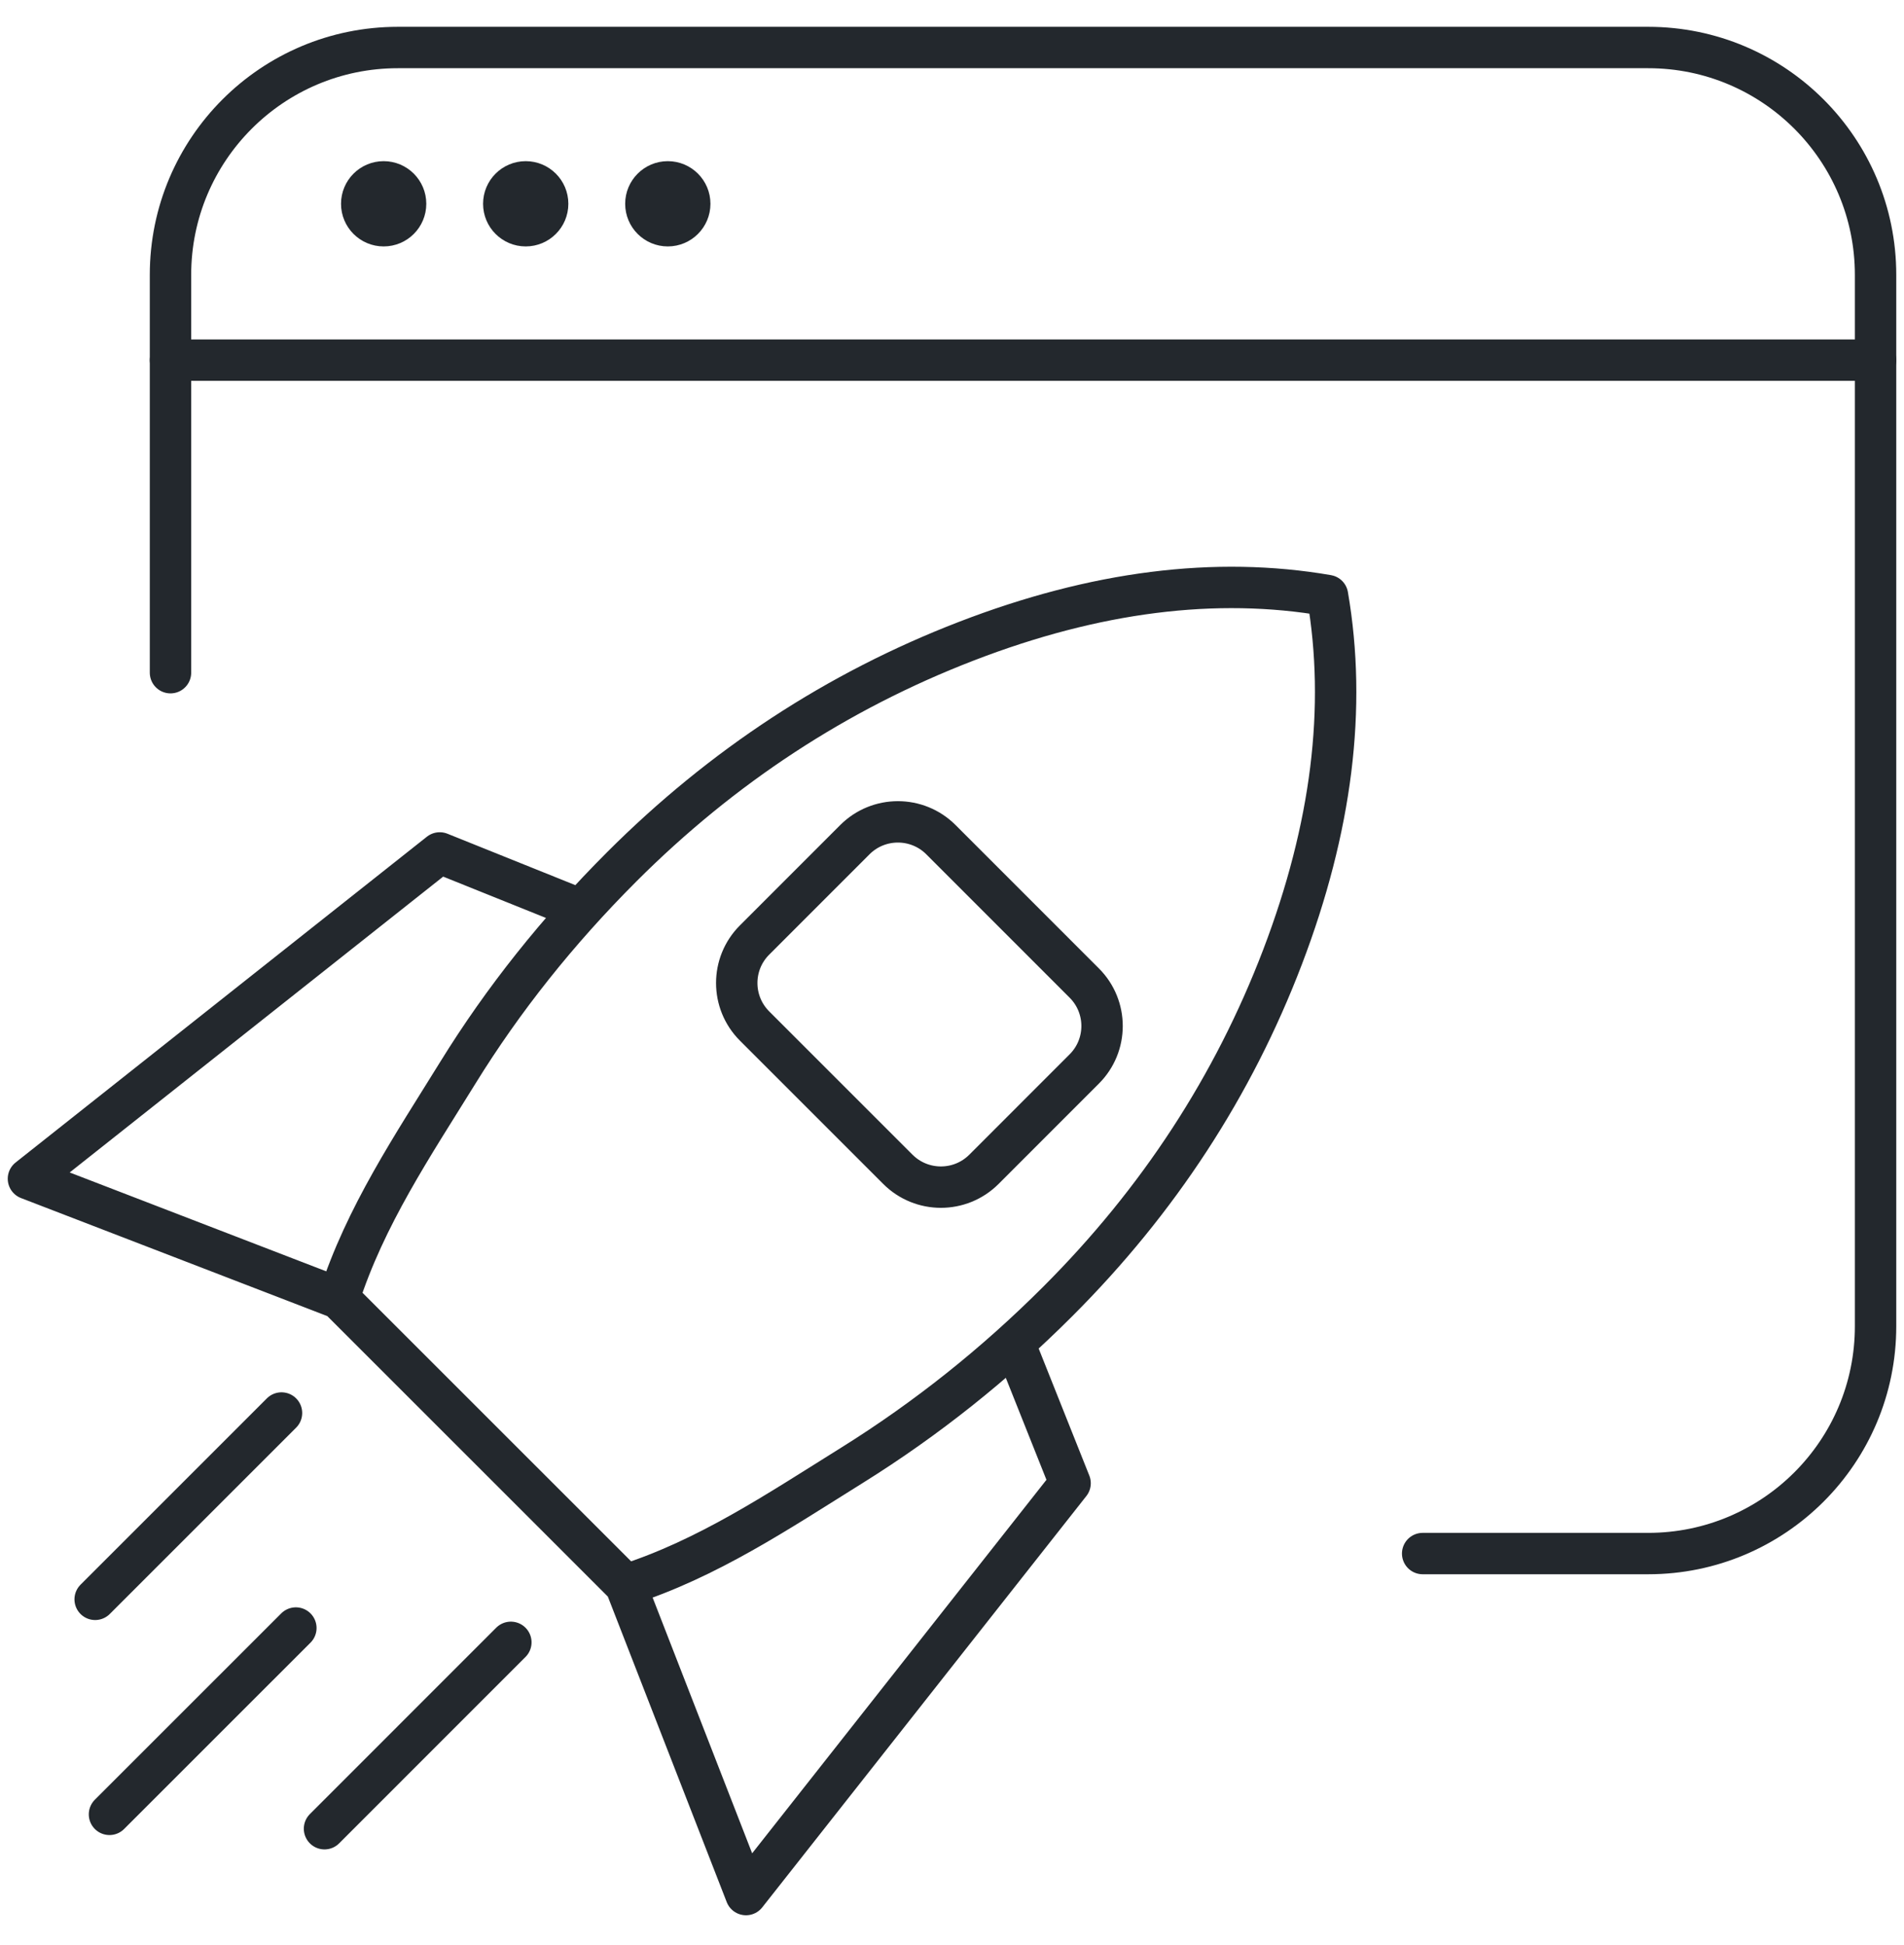
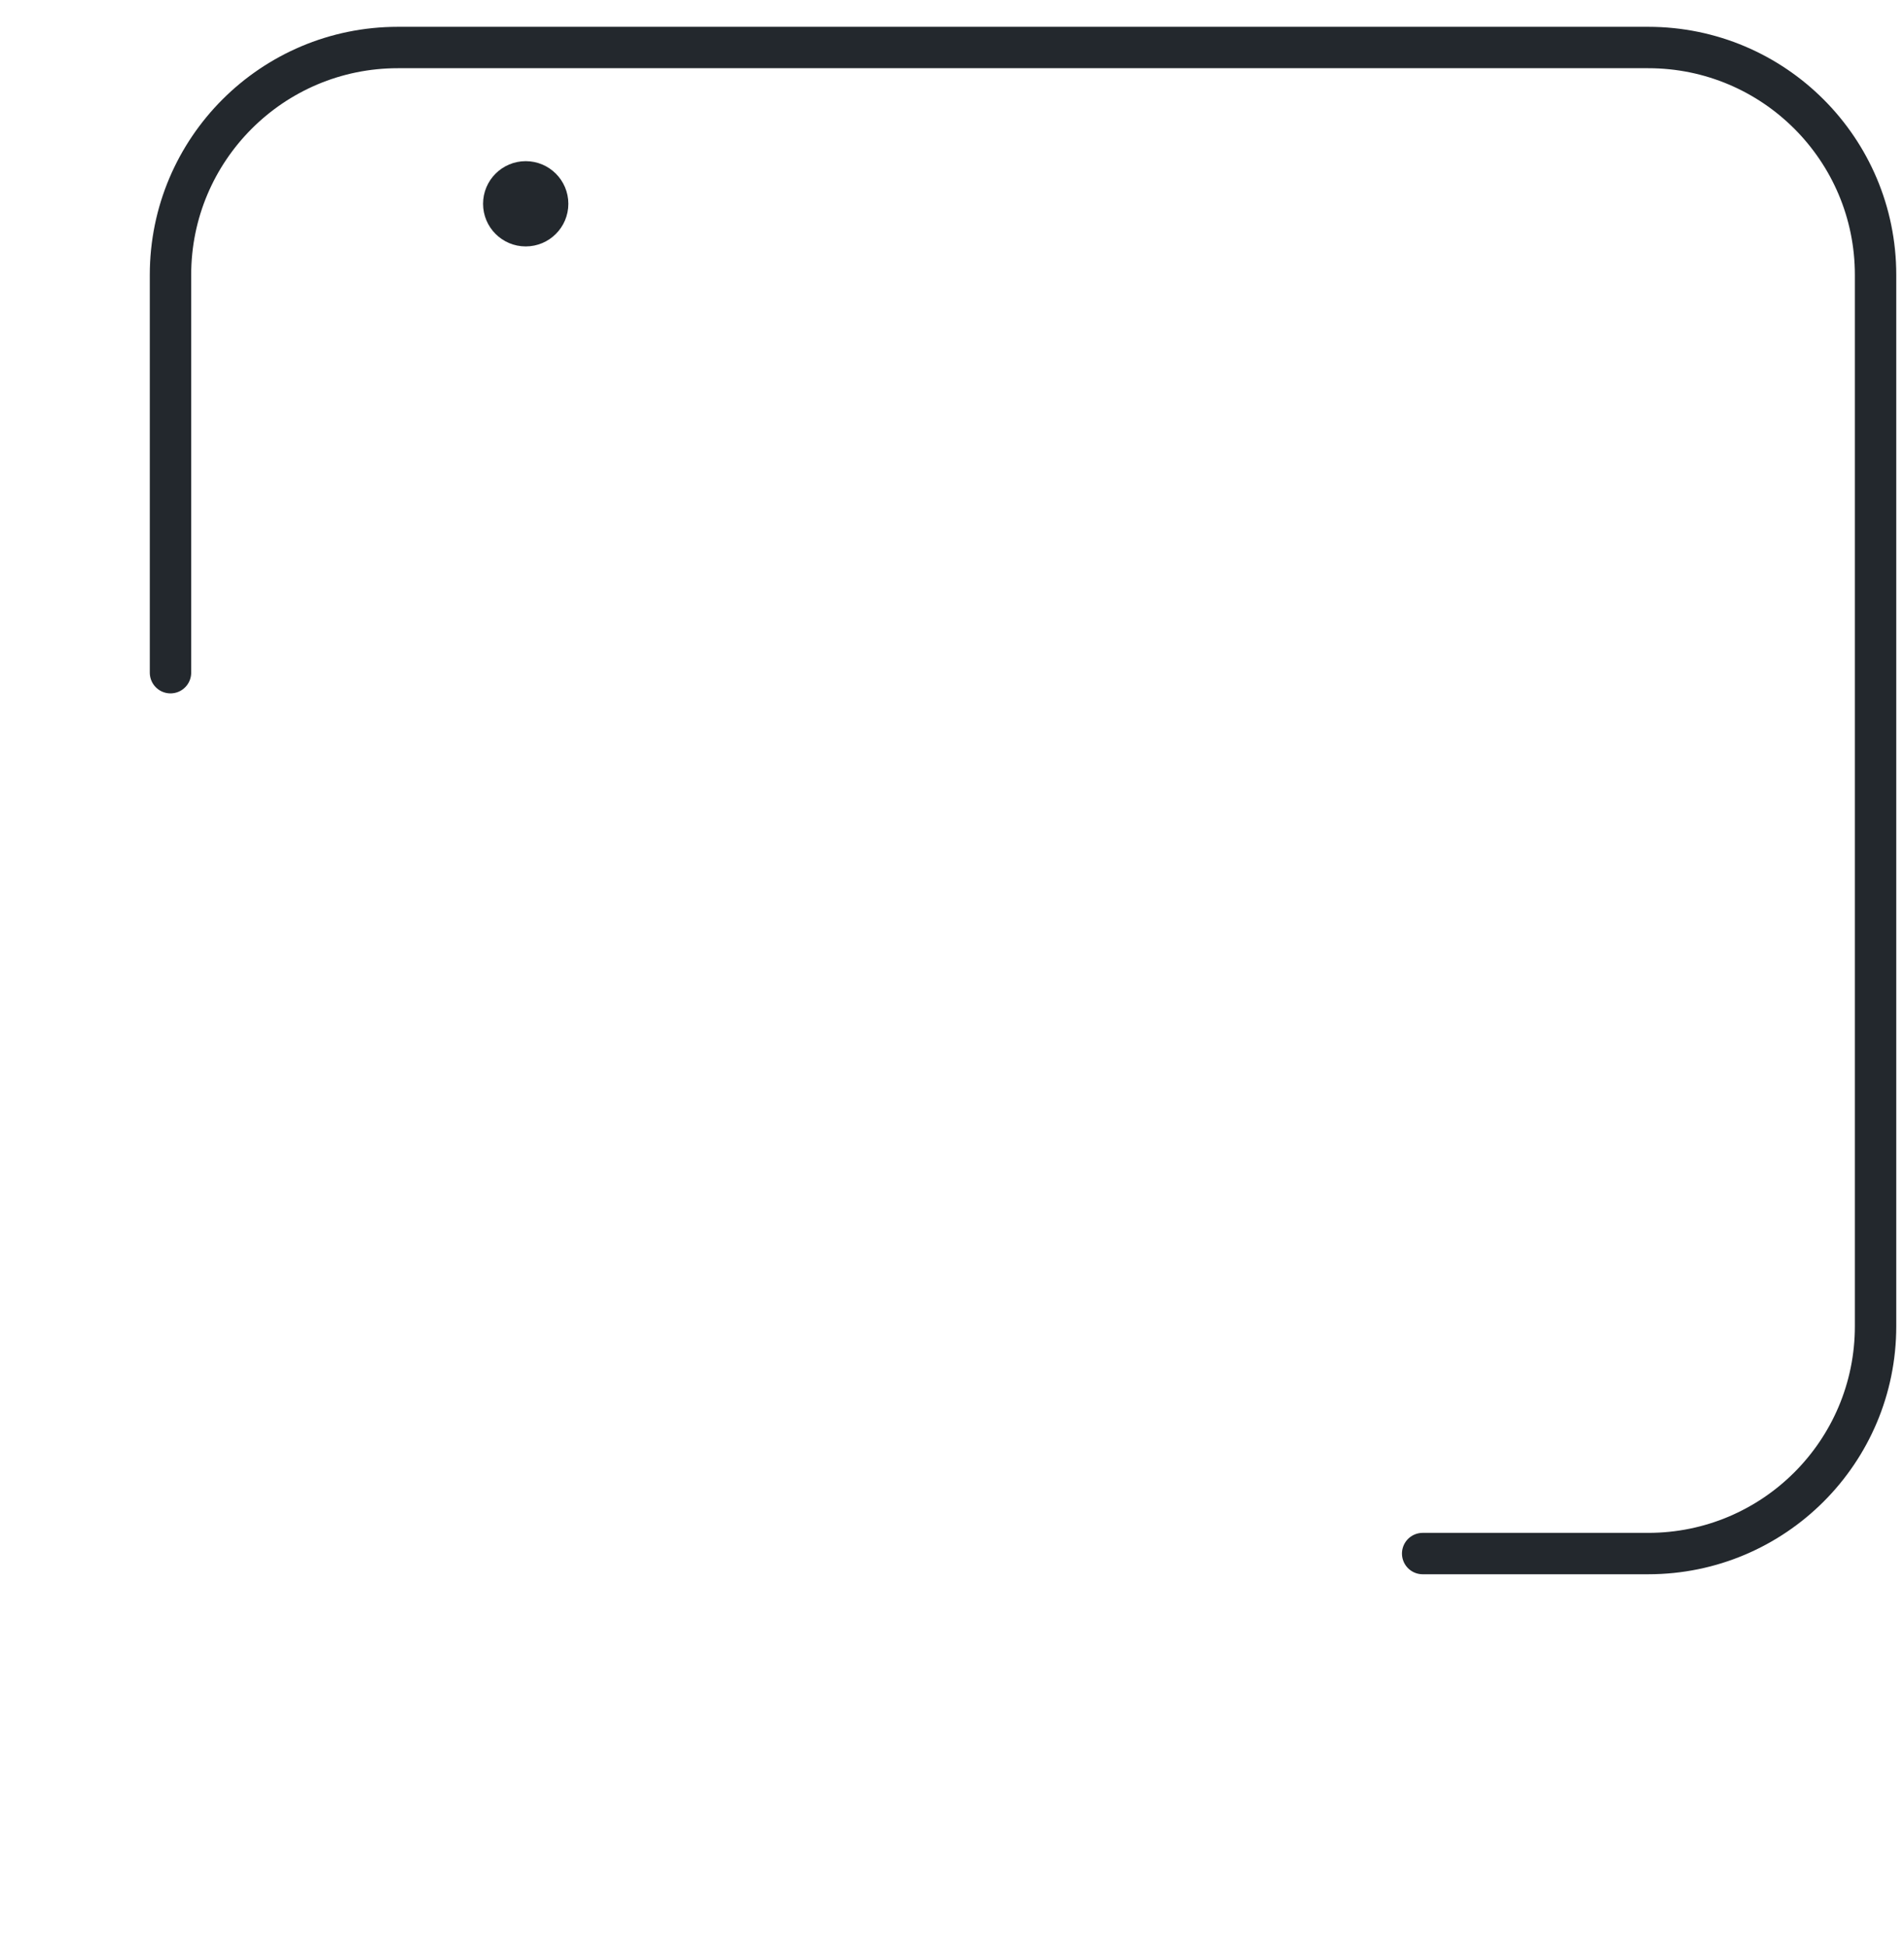
<svg xmlns="http://www.w3.org/2000/svg" width="46" height="47" viewBox="0 0 46 47" fill="none">
  <path d="M4.119 16.253V6.641C4.119 3.608 6.578 1.148 9.612 1.148H39.821C42.854 1.148 45.313 3.608 45.313 6.641V32.044C45.313 35.077 42.854 37.536 39.821 37.536H34.371" stroke="#23282D" stroke-linecap="round" />
-   <path d="M4.119 8.701H45.313" stroke="#23282D" stroke-linecap="round" />
-   <circle cx="9.269" cy="4.924" r="1.03" fill="#23282D" />
  <circle cx="12.701" cy="4.924" r="1.03" fill="#23282D" />
-   <circle cx="16.134" cy="4.924" r="1.03" fill="#23282D" />
-   <path d="M7.148 39.335L2.645 43.837M12.342 39.681L7.84 44.184M6.801 34.14L2.299 38.642M14.034 21.979L10.624 20.608L0.687 28.48L8.186 31.37M8.186 31.37C8.823 29.383 9.972 27.68 11.064 25.914C12.156 24.147 13.474 22.491 15.019 20.945C17.449 18.515 20.223 16.698 23.341 15.494C26.459 14.29 29.369 13.922 32.072 14.389C32.538 17.092 32.176 20.002 30.987 23.12C29.797 26.238 27.988 29.012 25.558 31.442C24.04 32.961 22.383 34.28 20.589 35.4C18.795 36.519 17.099 37.661 15.113 38.296M8.186 31.37L15.113 38.296M15.113 38.296L18.023 45.775L25.853 35.837L24.502 32.447M22.732 20.287L26.195 23.751C26.769 24.324 26.769 25.255 26.195 25.828L23.771 28.253C23.197 28.826 22.267 28.826 21.693 28.253L18.23 24.79C17.656 24.216 17.656 23.285 18.23 22.712L20.654 20.287C21.228 19.714 22.158 19.714 22.732 20.287Z" stroke="#23282D" stroke-linecap="round" stroke-linejoin="round" />
</svg>